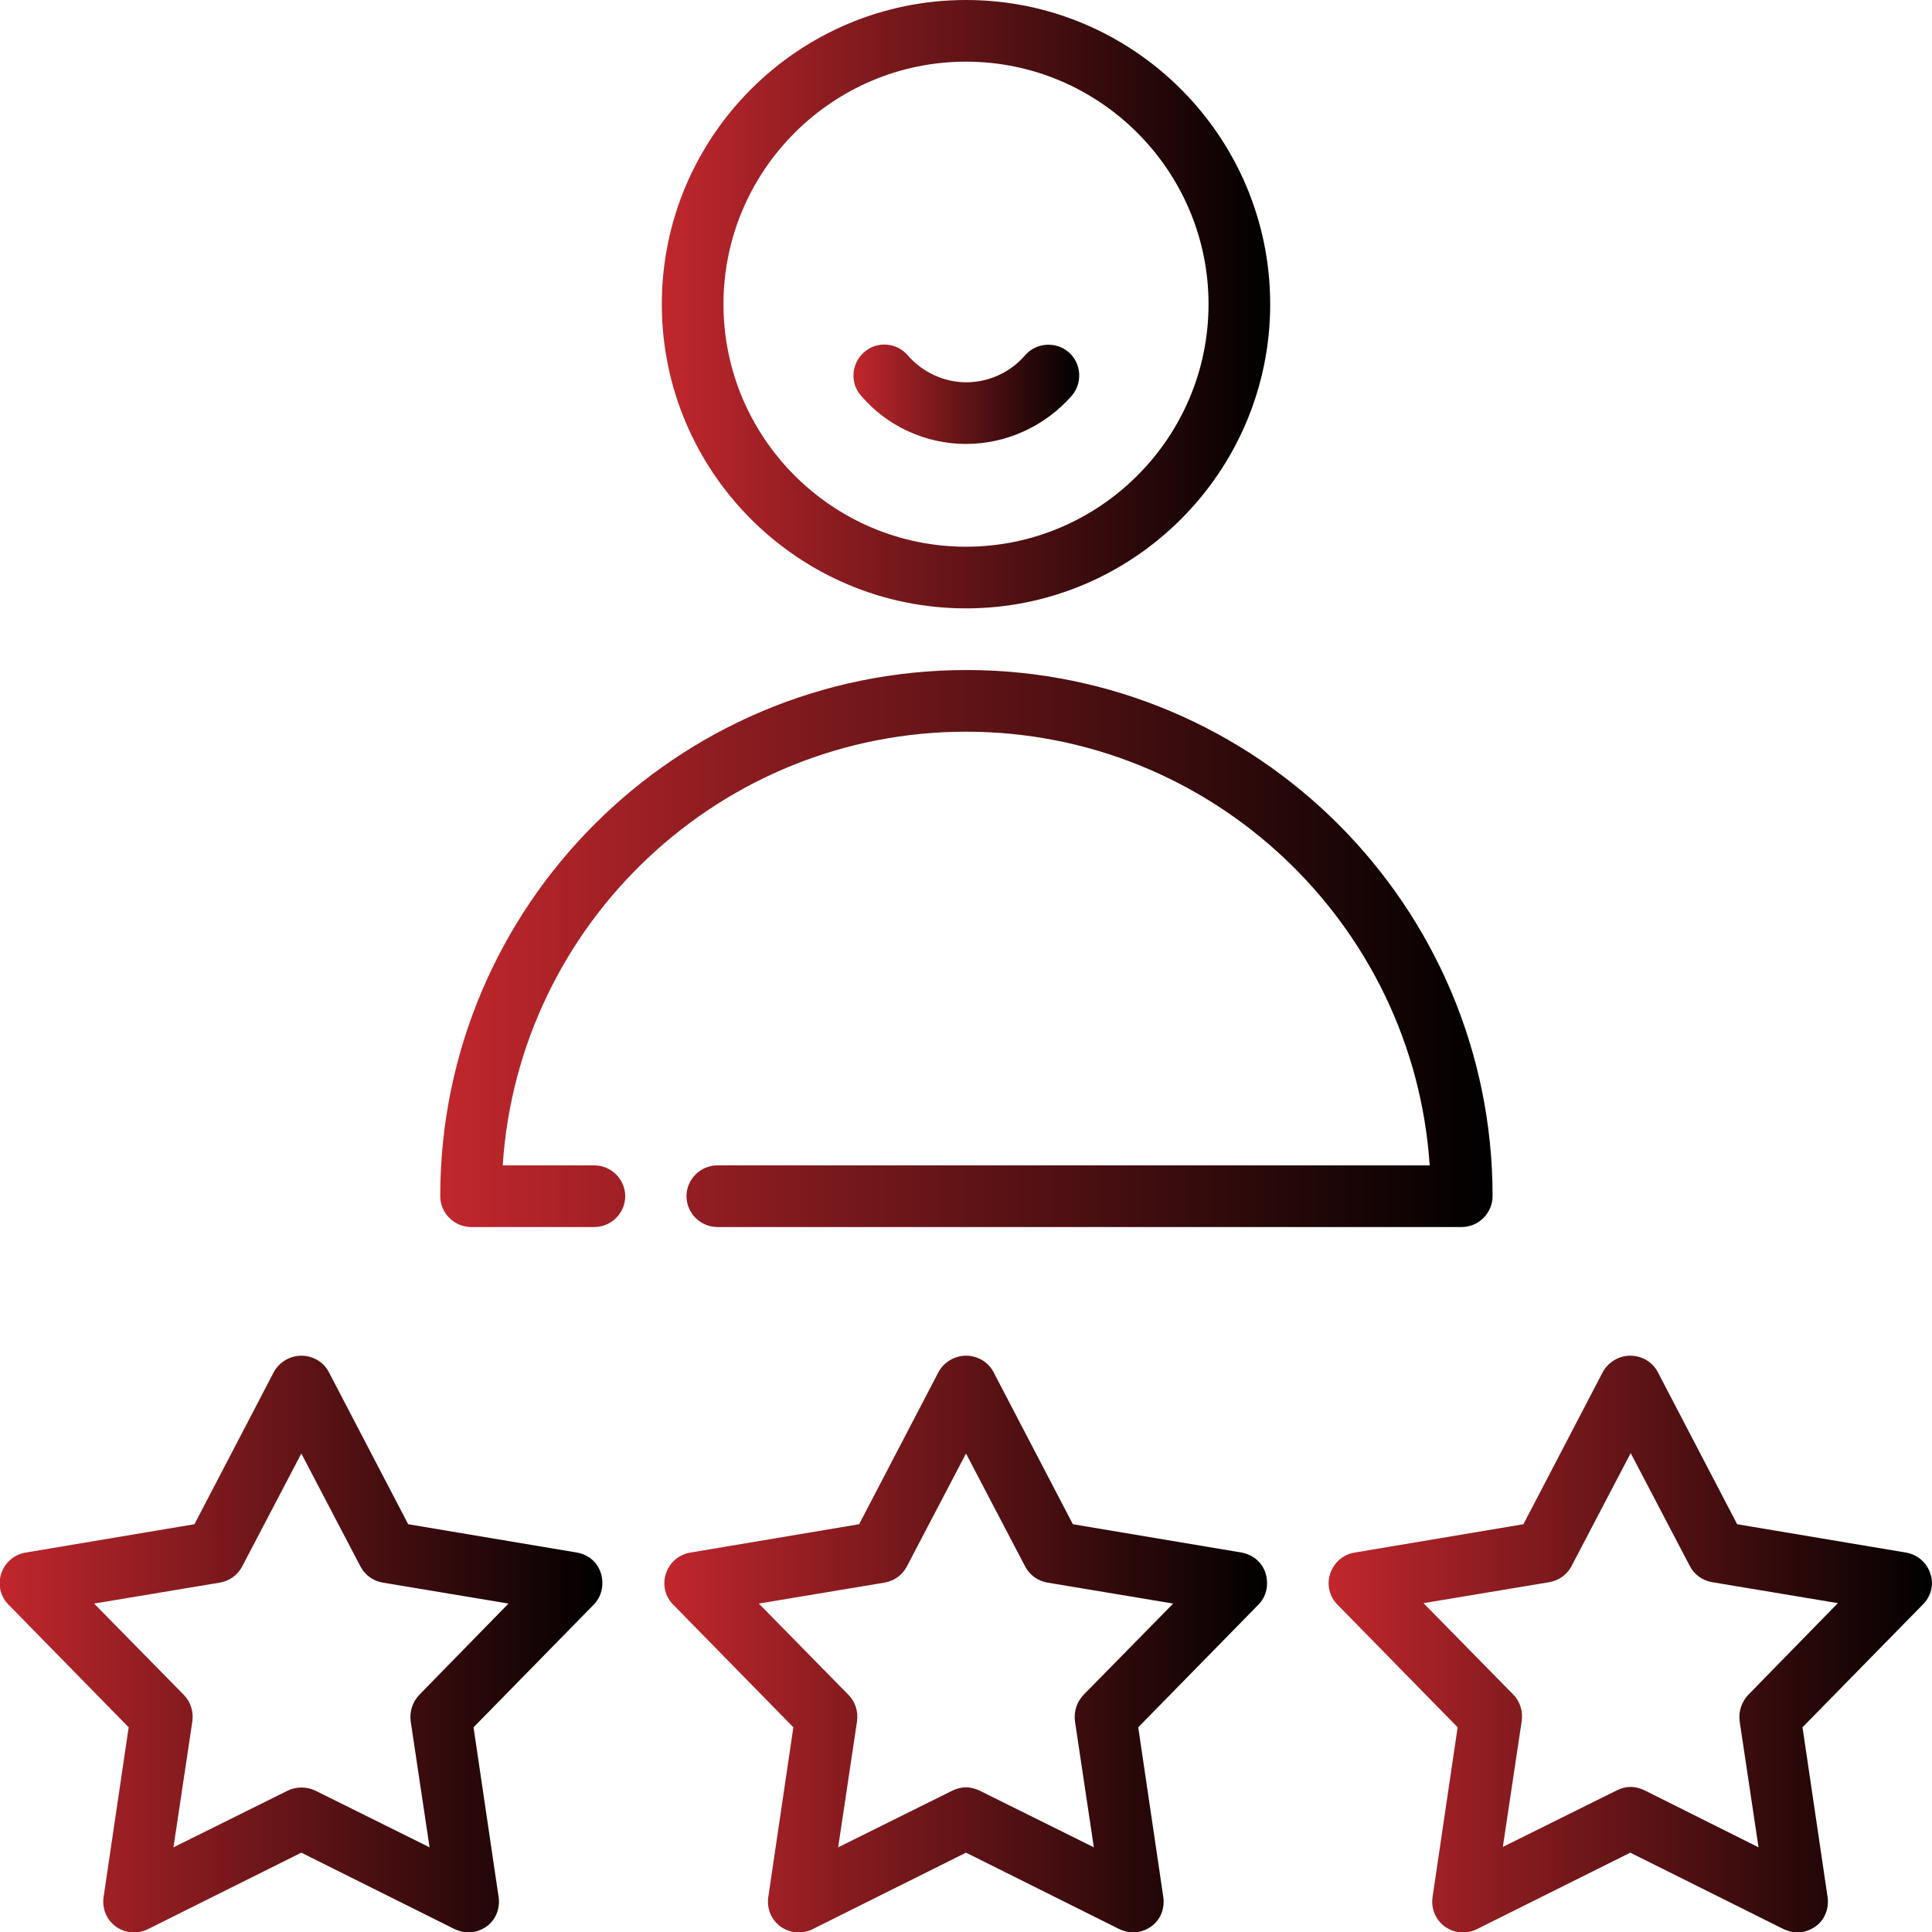
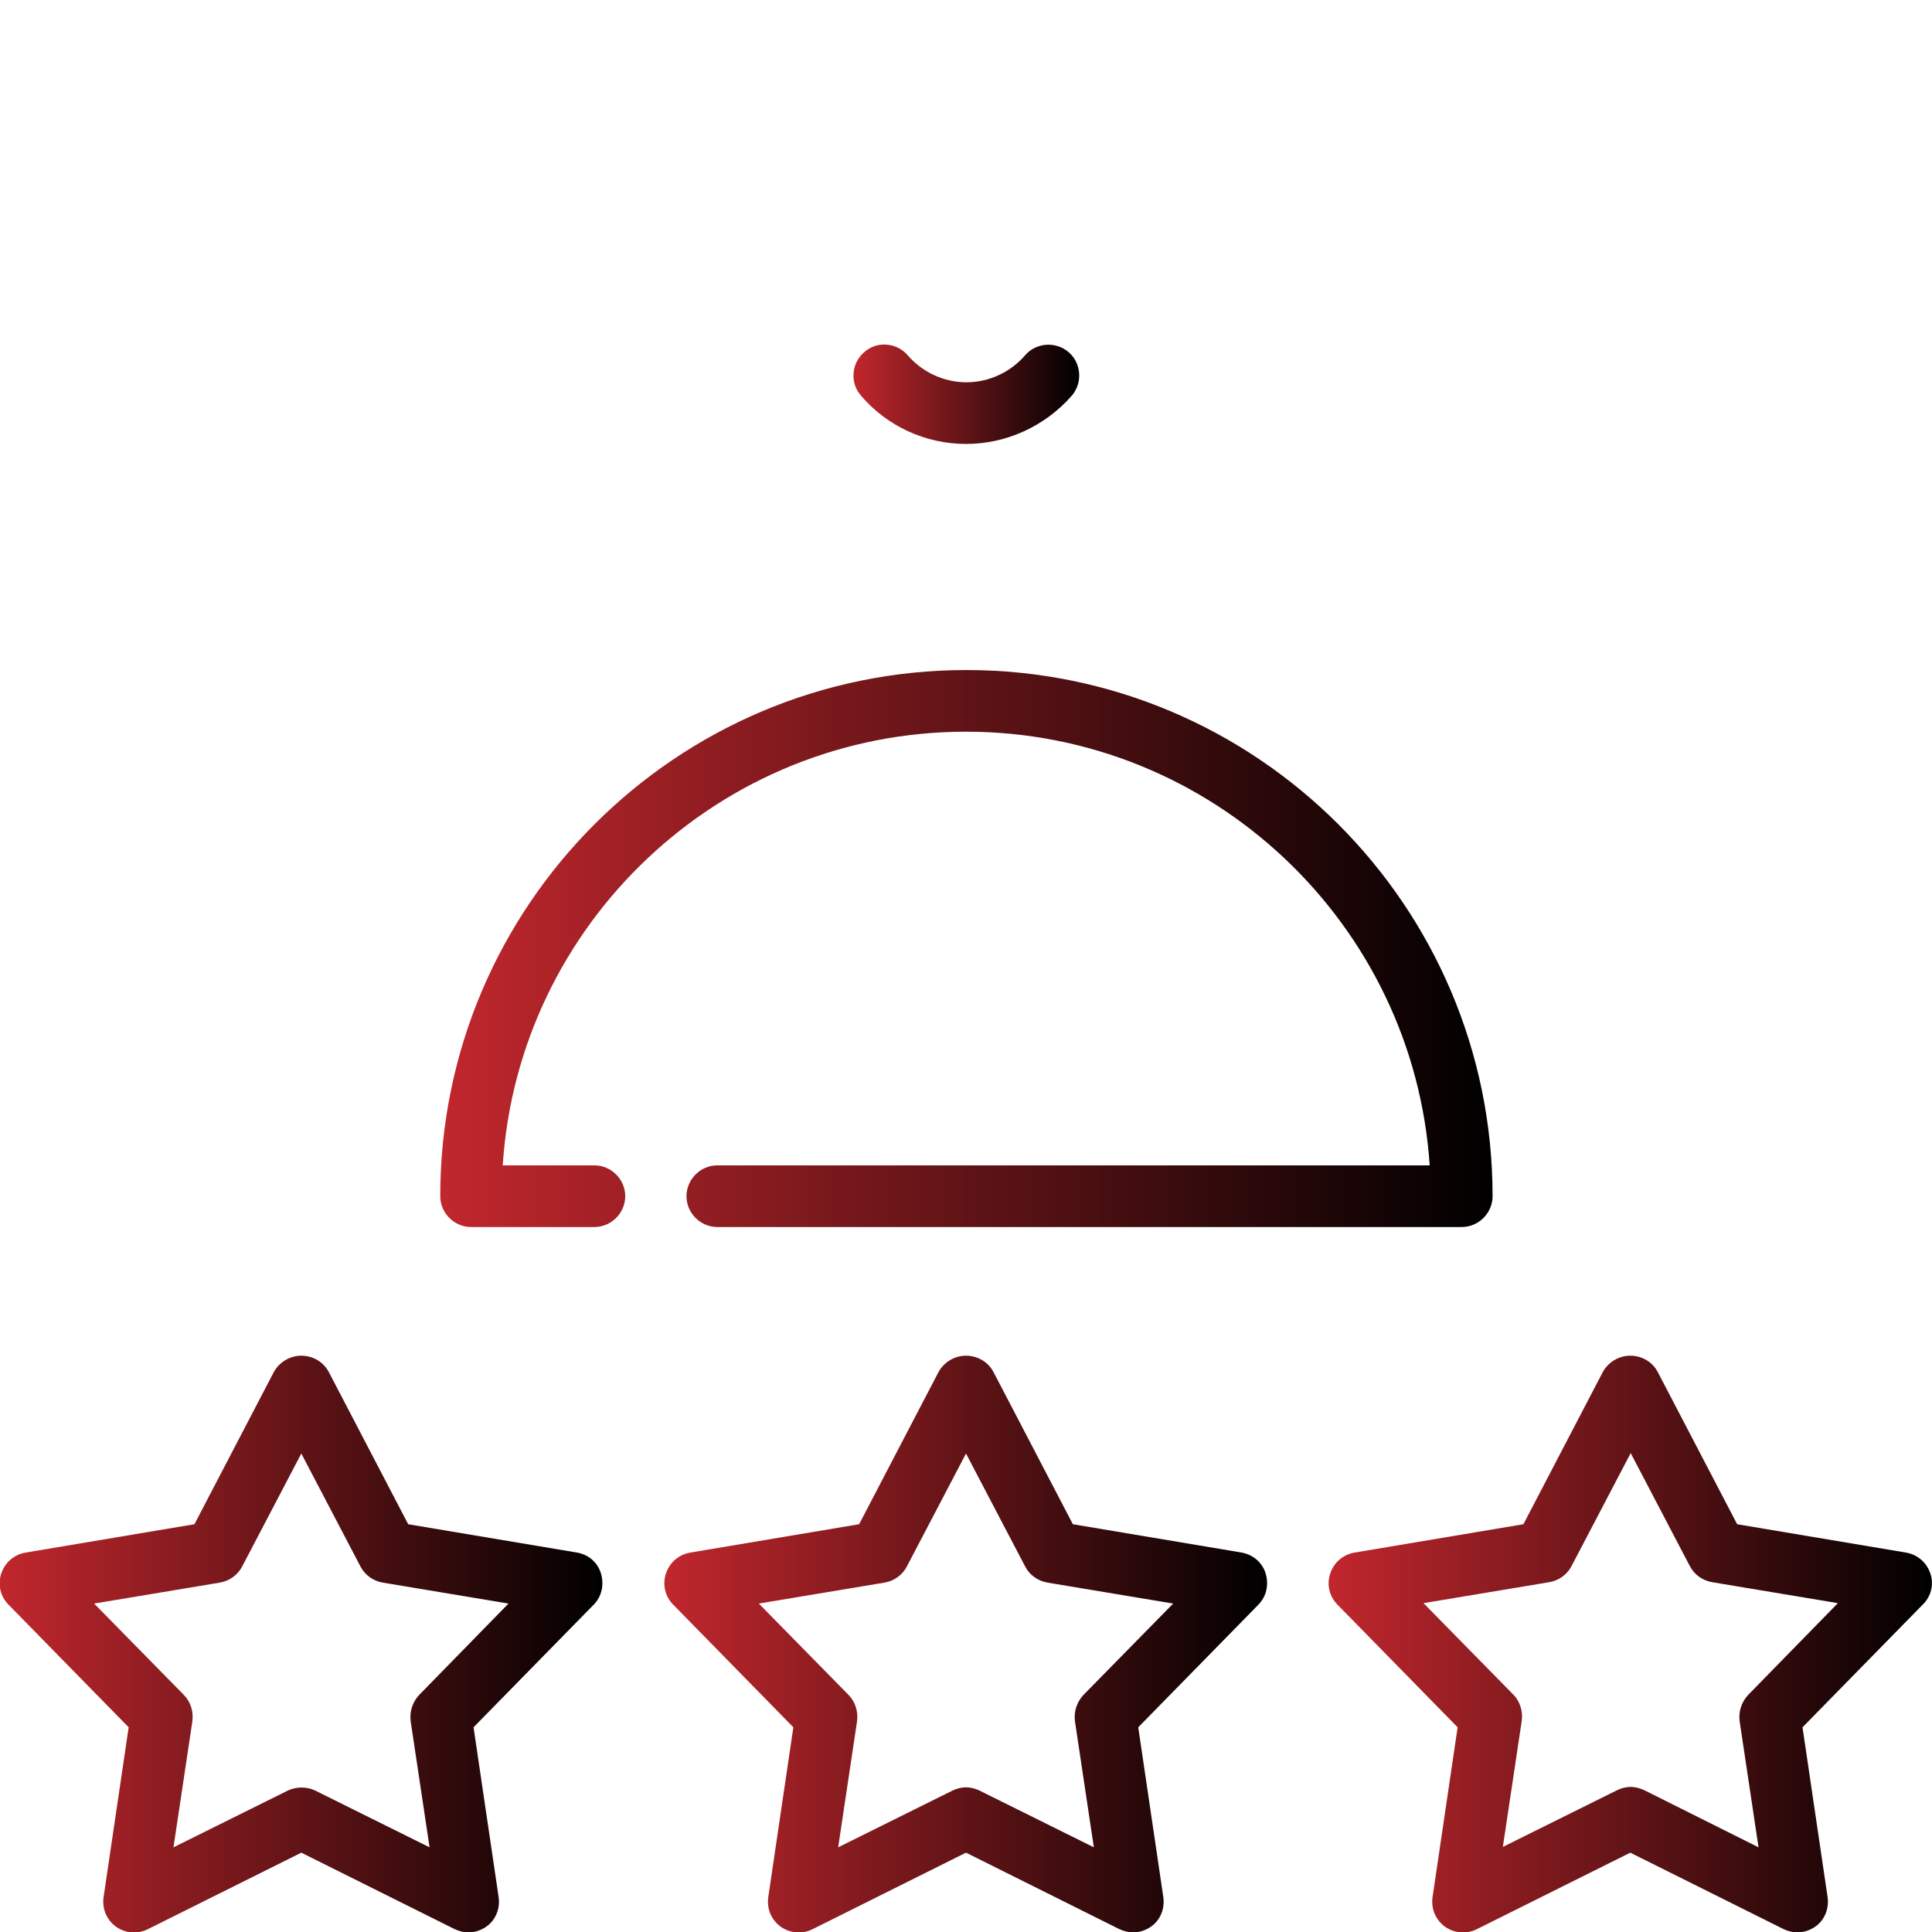
<svg xmlns="http://www.w3.org/2000/svg" version="1.1" id="Layer_1" x="0px" y="0px" viewBox="0 0 470 470" style="enable-background:new 0 0 470 470;" xml:space="preserve">
  <style type="text/css">
	.st0{fill:url(#SVGID_1_);}
	.st1{fill:url(#SVGID_2_);}
	.st2{fill:url(#SVGID_3_);}
	.st3{fill:url(#SVGID_4_);}
	.st4{fill:url(#SVGID_5_);}
	.st5{fill:url(#SVGID_6_);}
	.st6{fill:url(#SVGID_7_);}
</style>
  <g>
    <linearGradient id="SVGID_1_" gradientUnits="userSpaceOnUse" x1="160.996" y1="74.004" x2="309.004" y2="74.004">
      <stop offset="0" style="stop-color:#C1272D" />
      <stop offset="1" style="stop-color:#000000" />
    </linearGradient>
-     <path class="st0" d="M235,148c40.8,0,74-33.2,74-74c0-40.8-33.2-74-74-74s-74,33.2-74,74C161,114.8,194.2,148,235,148z M235,15   c32.5,0,59,26.5,59,59s-26.5,59-59,59s-59-26.5-59-59S202.5,15,235,15z" />
    <linearGradient id="SVGID_2_" gradientUnits="userSpaceOnUse" x1="106.96" y1="230.779" x2="363.04" y2="230.779">
      <stop offset="0" style="stop-color:#C1272D" />
      <stop offset="1" style="stop-color:#000000" />
    </linearGradient>
    <path class="st1" d="M235,178c59.8,0,108.9,46.7,112.8,105.5H174.5c-4.1,0-7.5,3.4-7.5,7.5s3.4,7.5,7.5,7.5h181.1   c4.1,0,7.5-3.4,7.5-7.5c0-70.6-57.4-128-128-128s-128,57.4-128,128c0,4.1,3.4,7.5,7.5,7.5h30c4.1,0,7.5-3.4,7.5-7.5   s-3.4-7.5-7.5-7.5h-22.3C126.1,224.7,175.2,178,235,178L235,178z" />
    <linearGradient id="SVGID_3_" gradientUnits="userSpaceOnUse" x1="-1.266258e-03" y1="399.889" x2="146.665" y2="399.889">
      <stop offset="0" style="stop-color:#C1272D" />
      <stop offset="1" style="stop-color:#000000" />
    </linearGradient>
    <path class="st2" d="M140.4,377.7l-41.1-6.9l-19.3-37c-1.3-2.5-3.9-4-6.7-4s-5.4,1.6-6.7,4l-19.3,37l-41.1,6.9   c-2.8,0.5-5,2.4-5.9,5.1c-0.9,2.7-0.2,5.6,1.8,7.6l29.2,29.8l-6.1,41.3c-0.4,2.8,0.7,5.5,3,7.2c2.3,1.6,5.2,1.9,7.8,0.6l37.3-18.6   l37.3,18.6c1.1,0.5,2.2,0.8,3.3,0.8c1.6,0,3.1-0.5,4.4-1.4c2.3-1.6,3.4-4.4,3-7.2l-6.1-41.3l29.2-29.8c2-2,2.6-4.9,1.8-7.6   C145.4,380.1,143.2,378.2,140.4,377.7L140.4,377.7z M102,412.3c-1.6,1.7-2.4,4-2.1,6.4l4.6,30.7l-27.8-13.8c-2.1-1-4.6-1-6.7,0   l-27.8,13.8l4.6-30.7c0.3-2.3-0.4-4.7-2.1-6.4l-21.8-22.2l30.6-5.1c2.3-0.4,4.3-1.8,5.4-3.9l14.4-27.5l14.4,27.5   c1.1,2.1,3.1,3.5,5.4,3.9l30.6,5.1C123.7,390.1,102,412.3,102,412.3z" />
    <linearGradient id="SVGID_4_" gradientUnits="userSpaceOnUse" x1="161.666" y1="399.889" x2="308.334" y2="399.889">
      <stop offset="0" style="stop-color:#C1272D" />
      <stop offset="1" style="stop-color:#000000" />
    </linearGradient>
    <path class="st3" d="M302.1,377.7l-41.1-6.9l-19.3-37c-1.3-2.5-3.9-4-6.7-4s-5.4,1.6-6.7,4l-19.3,37l-41.1,6.9   c-2.8,0.5-5,2.4-5.9,5.1c-0.9,2.7-0.2,5.6,1.8,7.6l29.2,29.8l-6.1,41.3c-0.4,2.8,0.7,5.5,3,7.2c2.3,1.6,5.2,1.9,7.8,0.6l37.3-18.6   l37.3,18.6c1.1,0.5,2.2,0.8,3.3,0.8c1.6,0,3.1-0.5,4.4-1.4c2.3-1.6,3.4-4.4,3-7.2l-6.1-41.3l29.2-29.8c2-2,2.6-4.9,1.8-7.6   C307.1,380.1,304.8,378.2,302.1,377.7L302.1,377.7z M263.6,412.3c-1.6,1.7-2.4,4-2.1,6.4l4.6,30.7l-27.8-13.8   c-1.1-0.5-2.2-0.8-3.3-0.8s-2.3,0.3-3.3,0.8l-27.8,13.8l4.6-30.7c0.3-2.3-0.4-4.7-2.1-6.4l-21.8-22.2l30.6-5.1   c2.3-0.4,4.3-1.8,5.4-3.9l14.4-27.5l14.4,27.5c1.1,2.1,3.1,3.5,5.4,3.9l30.6,5.1L263.6,412.3L263.6,412.3z" />
    <linearGradient id="SVGID_5_" gradientUnits="userSpaceOnUse" x1="323.332" y1="399.889" x2="470" y2="399.889">
      <stop offset="0" style="stop-color:#C1272D" />
      <stop offset="1" style="stop-color:#000000" />
    </linearGradient>
    <path class="st4" d="M469.6,382.8c-0.9-2.7-3.1-4.6-5.9-5.1l-41.1-6.9l-19.3-37c-1.3-2.5-3.9-4-6.7-4s-5.4,1.6-6.7,4l-19.3,37   l-41.1,6.9c-2.8,0.5-5,2.4-5.9,5.1c-0.9,2.7-0.2,5.6,1.8,7.6l29.2,29.8l-6.1,41.3c-0.4,2.8,0.7,5.5,3,7.2c2.3,1.6,5.2,1.9,7.8,0.6   l37.3-18.6l37.3,18.6c1.1,0.5,2.2,0.8,3.3,0.8c1.6,0,3.1-0.5,4.4-1.4c2.3-1.6,3.4-4.4,3-7.2l-6.1-41.3l29.2-29.8   C469.8,388.4,470.5,385.4,469.6,382.8L469.6,382.8z M425.3,412.3c-1.6,1.7-2.4,4-2.1,6.4l4.6,30.7L400,435.5   c-1.1-0.5-2.2-0.8-3.3-0.8c-1.1,0-2.3,0.3-3.3,0.8l-27.8,13.8l4.6-30.7c0.3-2.3-0.4-4.7-2.1-6.4l-21.8-22.2l30.6-5.1   c2.3-0.4,4.3-1.8,5.4-3.9l14.4-27.5l14.4,27.5c1.1,2.1,3.1,3.5,5.4,3.9l30.6,5.1L425.3,412.3L425.3,412.3z" />
    <linearGradient id="SVGID_6_" gradientUnits="userSpaceOnUse" x1="207.5" y1="95.938" x2="262.5" y2="95.938">
      <stop offset="0" style="stop-color:#C1272D" />
      <stop offset="1" style="stop-color:#000000" />
    </linearGradient>
    <path class="st5" d="M235,108c9.8,0,19.2-4.3,25.7-11.7c2.7-3.1,2.4-7.9-0.7-10.6c-3.1-2.7-7.9-2.4-10.6,0.7   c-3.6,4.2-8.9,6.6-14.3,6.6s-10.7-2.4-14.3-6.6c-2.7-3.1-7.5-3.5-10.6-0.7c-3.1,2.7-3.5,7.5-0.7,10.6   C215.8,103.7,225.2,108,235,108L235,108z" />
  </g>
  <linearGradient id="SVGID_7_" gradientUnits="userSpaceOnUse" x1="-127.94" y1="561.024" x2="-3.94" y2="561.024" gradientTransform="matrix(1 0 0 -1 0 471.276)">
    <stop offset="0" style="stop-color:#C1272D" />
    <stop offset="1" style="stop-color:#000000" />
  </linearGradient>
-   <path class="st6" d="M-14.6-52.2c2.9-2.2,4.7-5.6,4.7-9.5c0-5.9-4.3-10.9-10-11.8v-2.2c0-5.5-4.5-10-10-10h-34V-93  c1.1,0.8,2.4,1.3,3.8,1.3c3.4,0,6.1-2.7,6.2-6c3.3-0.1,5.9-2.7,6-6c3.3-0.1,5.9-2.7,6-6c3.3-0.1,6-2.9,6-6.2c0-1.7-0.7-3.2-1.8-4.4  l-0.4-0.4c2.7-3.4,4.2-7.5,4.2-12c0-10.5-8.5-19-19-19c-4.9,0-9.5,1.9-13,5.2c-3.5-3.3-8.1-5.2-13-5.2c-10.5,0-19,8.5-19,19  c0,4.9,1.9,9.5,5.3,13.1c-0.8,1.1-1.3,2.4-1.3,3.7c0,3.4,2.7,6.1,6,6.2c0.1,3.3,2.7,5.9,6,6c0.1,3.3,2.7,5.9,6,6  c0.1,3.3,2.9,6,6.2,6c0.6,0,1.2-0.1,1.8-0.3v6.3h-34c-5.5,0-10,4.5-10,10v2.2c-5.7,1-10,5.9-10,11.8c0,3.9,1.9,7.3,4.7,9.5  c-6.3,2.8-10.7,9.2-10.7,16.5v8h36v-8c0-7.3-4.4-13.7-10.7-16.5c2.9-2.2,4.7-5.6,4.7-9.5c0-5.9-4.3-10.9-10-11.8v-2.2  c0-3.3,2.7-6,6-6h34v8.2c-5.7,1-10,5.9-10,11.8c0,3.9,1.9,7.3,4.7,9.5c-6.3,2.8-10.7,9.2-10.7,16.5v8h36v-8  c0-7.3-4.4-13.7-10.7-16.5c2.9-2.2,4.7-5.6,4.7-9.5c0-5.9-4.3-10.9-10-11.8v-8.2h34c3.3,0,6,2.7,6,6v2.2c-5.7,1-10,5.9-10,11.8  c0,3.9,1.9,7.3,4.7,9.5c-6.3,2.8-10.7,9.2-10.7,16.5v8h36v-8C-3.9-43-8.3-49.4-14.6-52.2L-14.6-52.2z M-52.9-147.7  c8.3,0,15,6.7,15,15c0,3.3-1.1,6.5-3.1,9.1l-9.2-9.2c0.6-0.4,1.2-0.9,1.7-1.5l-2.8-2.8c-2.2,2.2-5.1,3.4-8.2,3.4h-3.2l-3.4,3.4  c-0.4,0.4-0.9,0.6-1.4,0.6H-75c-0.5,0-0.8-0.4-0.8-0.8c0-0.2,0.1-0.4,0.2-0.6l12.1-12.2C-60.6-146.1-56.9-147.7-52.9-147.7  L-52.9-147.7z M-78.9-147.7c3.8,0,7.4,1.4,10.2,4l-9.7,9.7c-0.9,0.9-1.4,2.1-1.4,3.4c0,2.7,2.2,4.8,4.8,4.8h7.5  c1.6,0,3.1-0.6,4.2-1.8l2.2-2.2h1.5c2,0,3.9-0.4,5.7-1.1l13.3,13.3c0.4,0.4,0.7,1,0.7,1.6c0,1.2-1,2.2-2.2,2.2  c-0.6,0-1.2-0.2-1.6-0.7l-4.8-4.8l-2.8,2.8l4.8,4.8c0.4,0.4,0.7,1,0.7,1.6c0,1.2-1,2.2-2.2,2.2c-0.6,0-1.2-0.2-1.6-0.7l-4.8-4.8  l-2.8,2.8l4.8,4.8c0.4,0.4,0.7,1,0.7,1.6c0,1.2-1,2.2-2.2,2.2c-0.6,0-1.2-0.2-1.6-0.7l-4.8-4.8l-2.8,2.8l4.8,4.8  c0.4,0.4,0.7,1,0.7,1.6c0,1.2-1,2.2-2.2,2.2c-0.6,0-1.2-0.2-1.6-0.7l-0.7-0.7c0.3-0.8,0.5-1.6,0.5-2.4c0-3.4-2.7-6.1-6-6.2  c-0.1-3.3-2.7-5.9-6-6c-0.1-3.3-2.7-5.9-6-6c-0.1-3.3-2.9-6-6.2-6c-1.3,0-2.6,0.4-3.7,1.2c-2.9-2.4-4.4-6-4.4-9.8  C-93.9-141-87.2-147.7-78.9-147.7L-78.9-147.7z M-89.9-115.9c0-0.6,0.2-1.2,0.7-1.6l1.5-1.5c0.4-0.4,1-0.7,1.6-0.7  c1.2,0,2.2,1,2.2,2.2c0,0.6-0.2,1.2-0.7,1.6l-1.5,1.5c-0.4,0.4-1,0.7-1.6,0.7C-88.9-113.7-89.9-114.7-89.9-115.9z M-83.9-109.9  c0-0.6,0.2-1.2,0.7-1.6l1.5-1.5c0.4-0.4,1-0.7,1.6-0.7c1.2,0,2.2,1,2.2,2.2c0,0.6-0.2,1.2-0.7,1.6l-1.5,1.5c-0.4,0.4-1,0.7-1.6,0.7  C-82.9-107.7-83.9-108.7-83.9-109.9z M-77.9-103.9c0-0.6,0.2-1.2,0.7-1.6l1.5-1.5c0.4-0.4,1-0.7,1.6-0.7c1.2,0,2.2,1,2.2,2.2  c0,0.6-0.2,1.2-0.7,1.6l-1.5,1.5c-0.4,0.4-1,0.7-1.6,0.7C-76.9-101.7-77.9-102.7-77.9-103.9z M-69.7-95.7c-1.2,0-2.2-1-2.2-2.2  c0-0.6,0.2-1.2,0.7-1.6l1.5-1.5c0.4-0.4,1-0.7,1.6-0.7c1.2,0,2.2,1,2.2,2.2c0,0.6-0.2,1.2-0.7,1.6l-1.5,1.5  C-68.5-95.9-69.1-95.7-69.7-95.7z M-95.9-35.7v4h-4v-8h-4v8h-12v-8h-4v8h-4v-4c0-7.7,6.3-14,14-14S-95.9-43.4-95.9-35.7z   M-101.9-61.7c0,4.4-3.6,8-8,8s-8-3.6-8-8s3.6-8,8-8S-101.9-66.1-101.9-61.7z M-51.9-35.7v4h-4v-8h-4v8h-12v-8h-4v8h-4v-4  c0-7.7,6.3-14,14-14S-51.9-43.4-51.9-35.7z M-57.9-61.7c0,4.4-3.6,8-8,8s-8-3.6-8-8s3.6-8,8-8S-57.9-66.1-57.9-61.7z M-29.9-61.7  c0-4.4,3.6-8,8-8s8,3.6,8,8s-3.6,8-8,8S-29.9-57.3-29.9-61.7z M-7.9-31.7h-4v-8h-4v8h-12v-8h-4v8h-4v-4c0-7.7,6.3-14,14-14  s14,6.3,14,14V-31.7z" />
</svg>